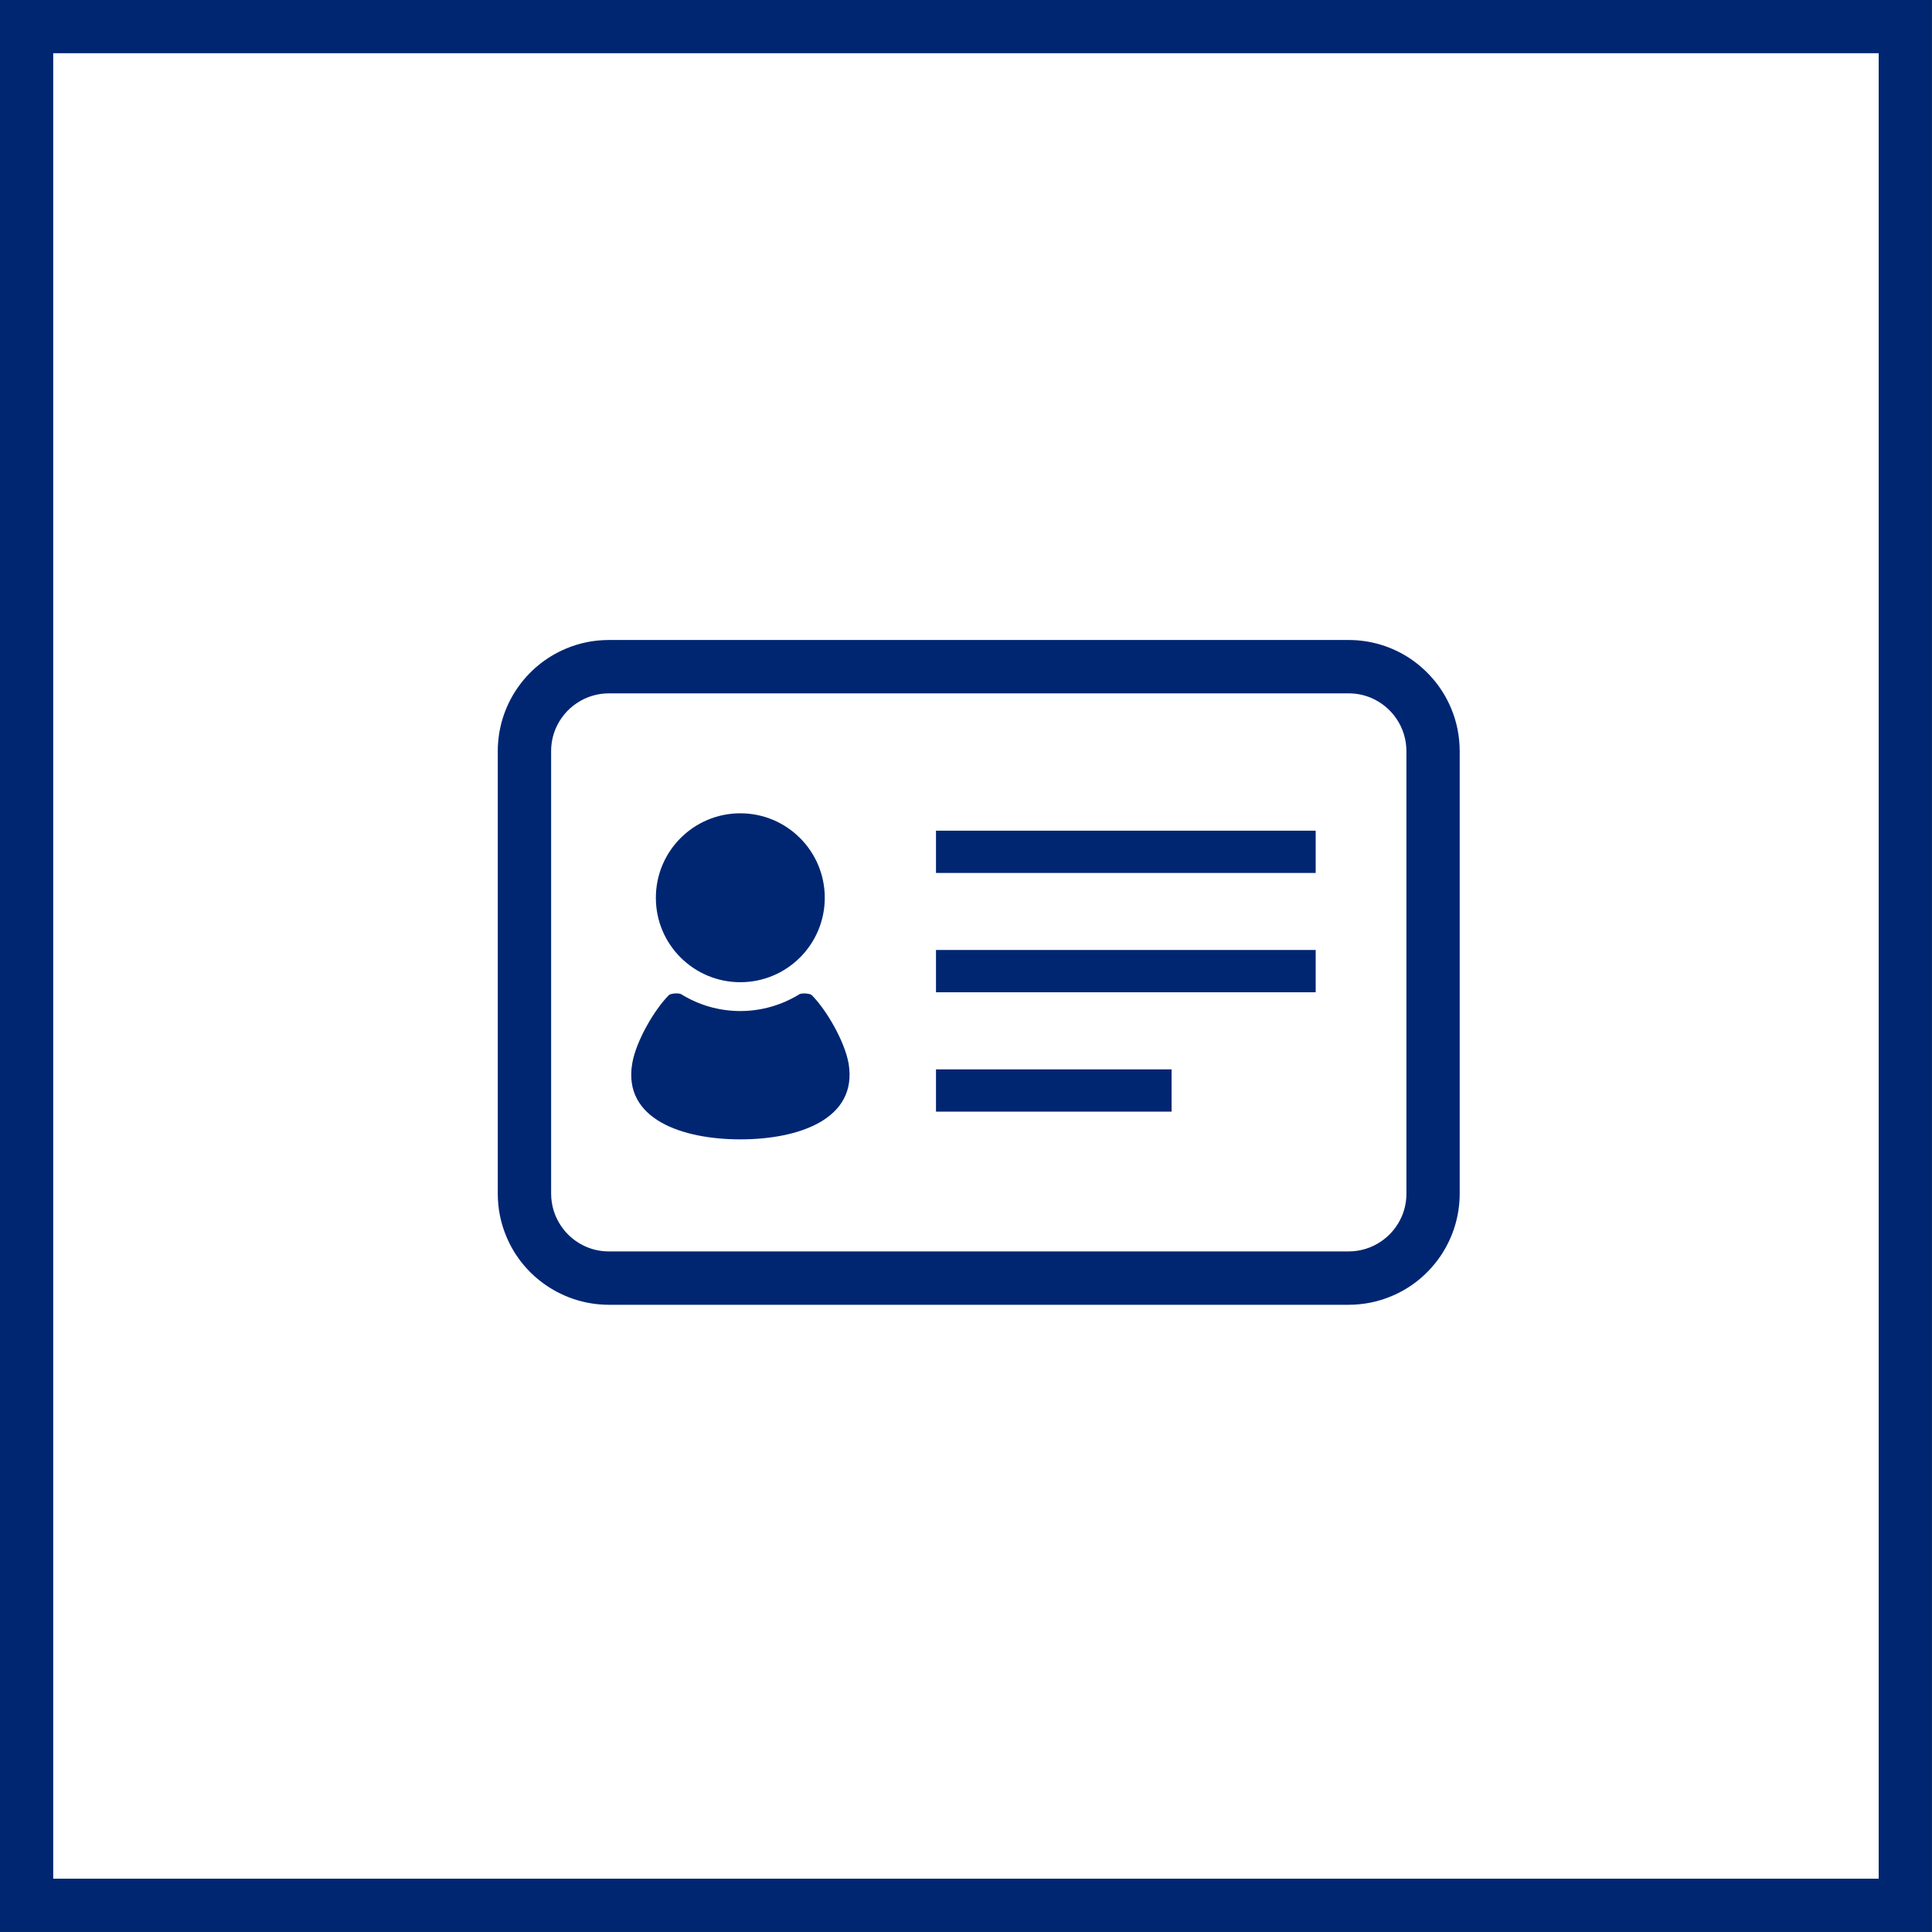
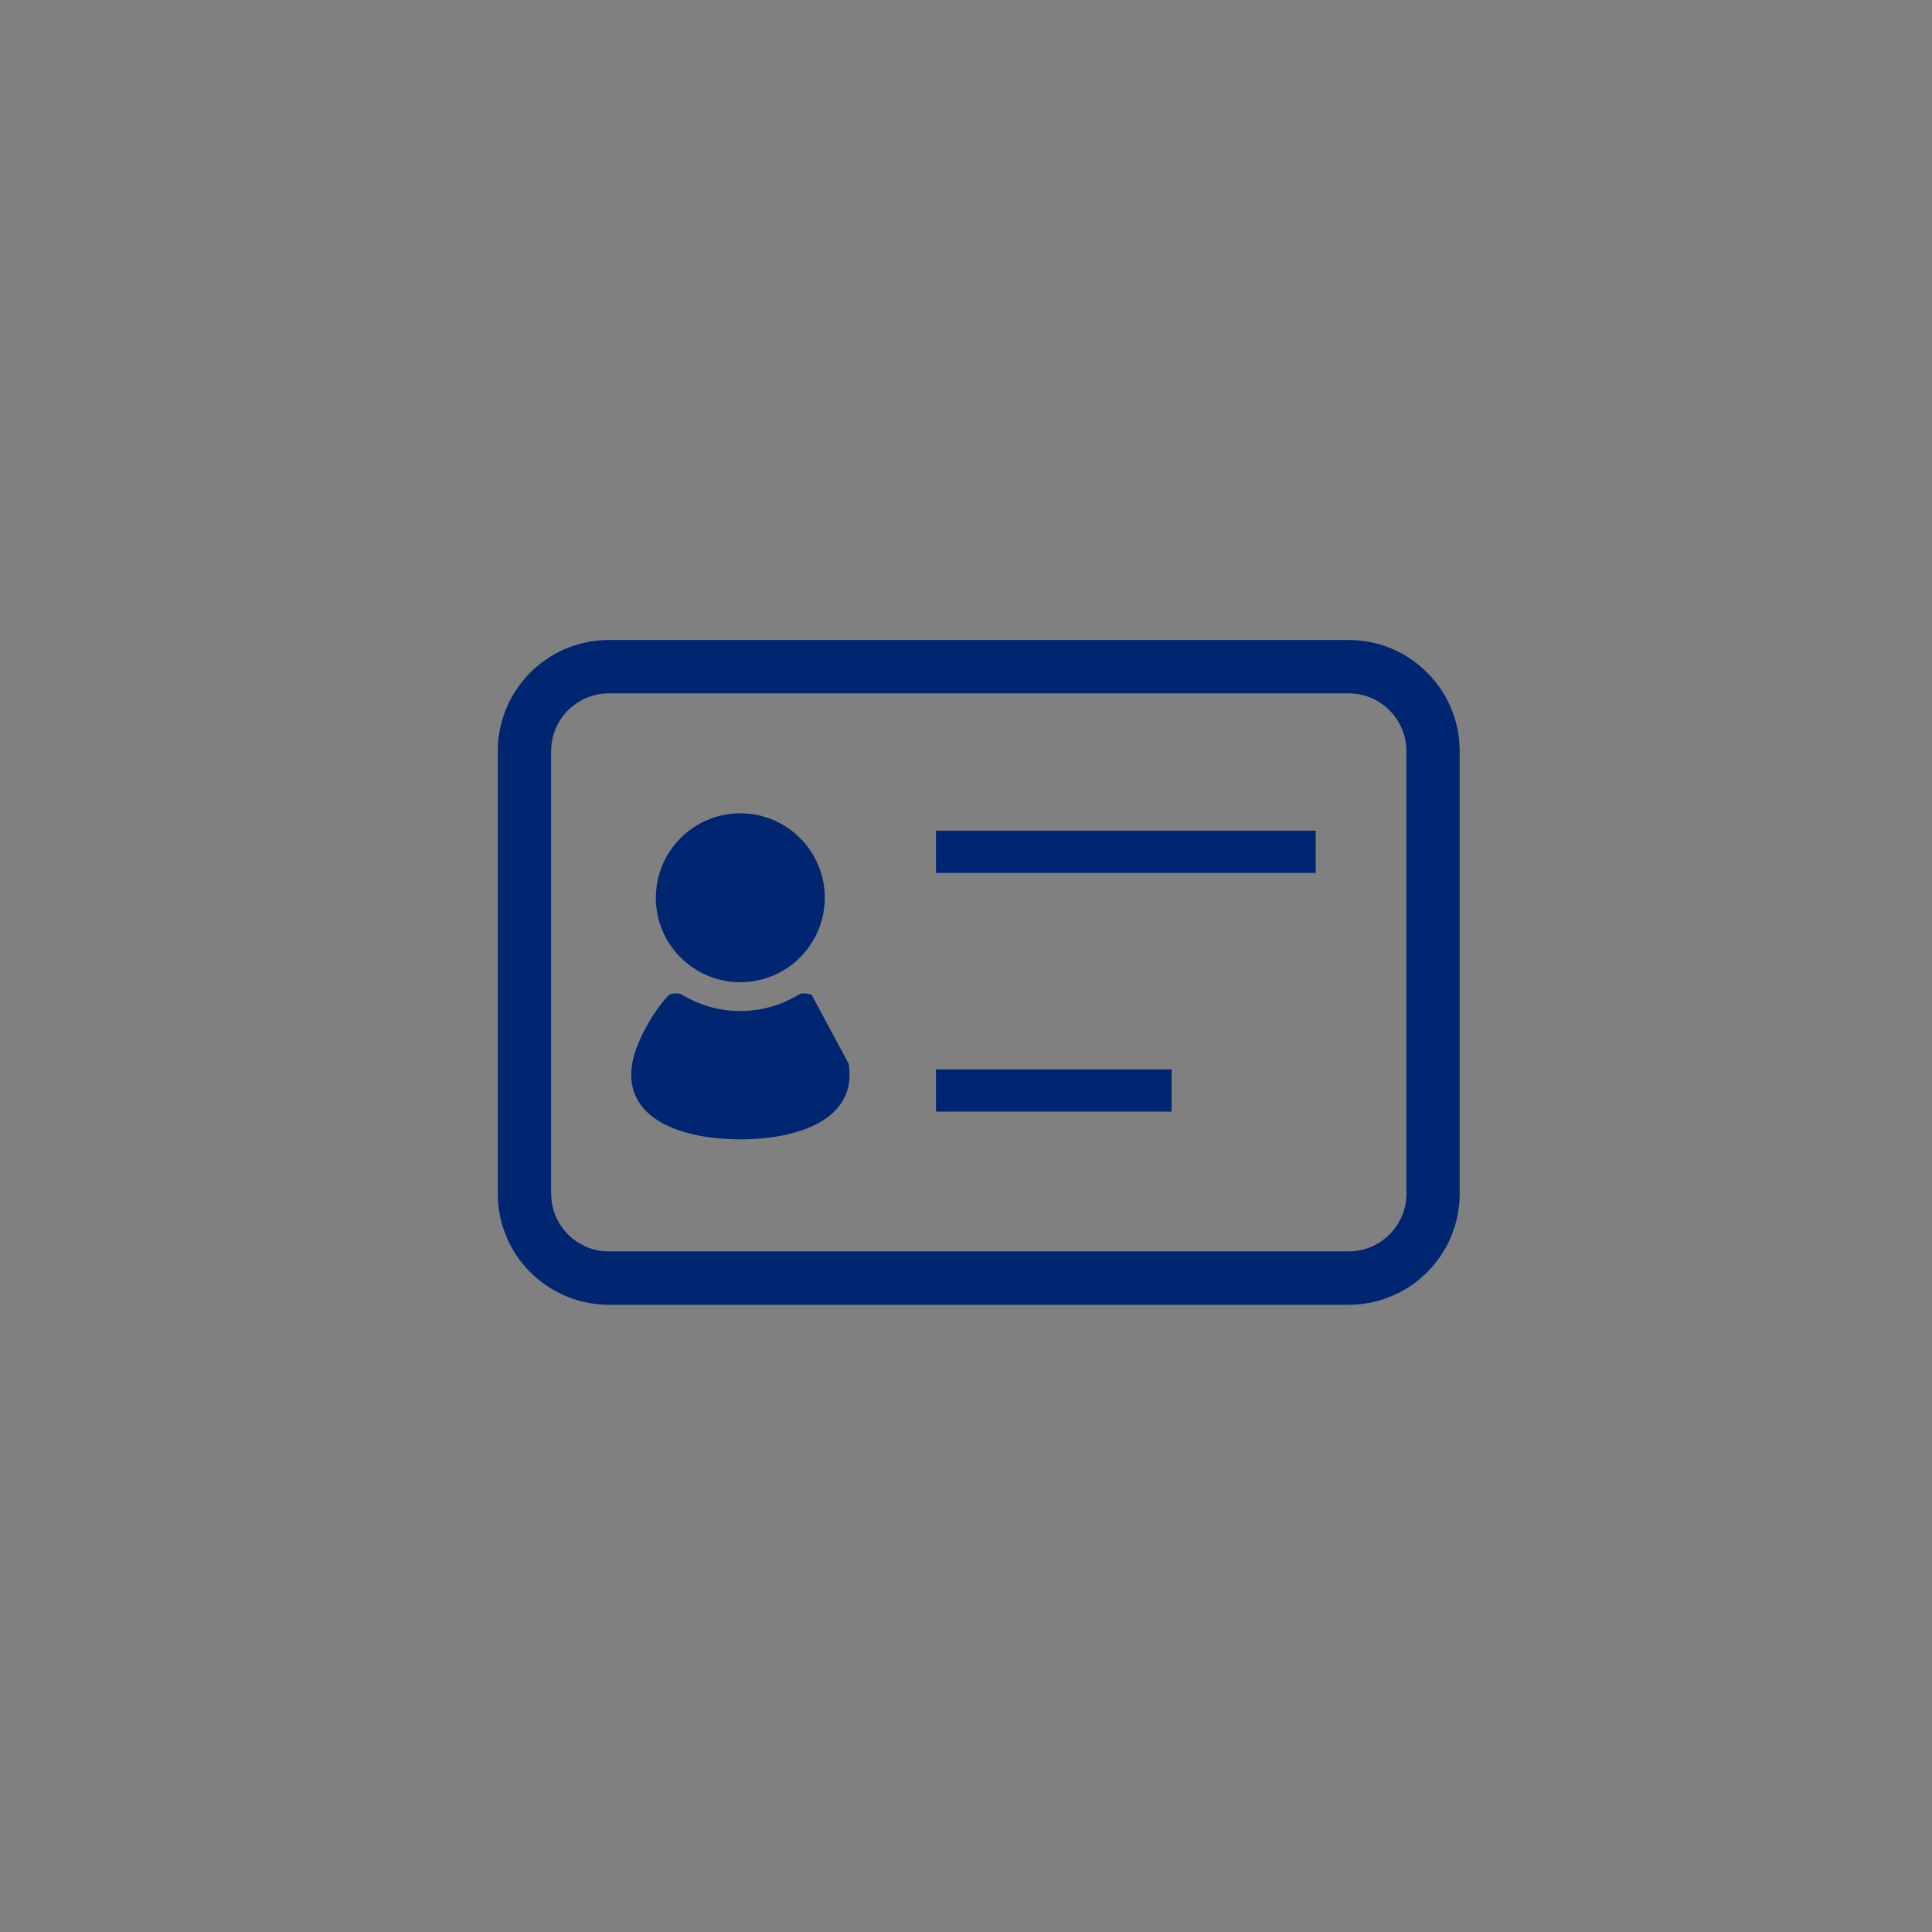
<svg xmlns="http://www.w3.org/2000/svg" version="1.1" id="レイヤー_1" x="0px" y="0px" viewBox="0 0 205.67 205.67" style="enable-background:new 0 0 205.67 205.67;" xml:space="preserve">
  <rect x="0" y="0" width="205.67" height="205.67" fill="#808080" stroke="none" />
  <style type="text/css">
	.st0{fill:#FFFFFF;stroke:#002672;stroke-width:5.669;stroke-miterlimit:10;}
	.st1{fill:#002672;}
</style>
-   <rect x="2.83" y="2.83" class="st0" width="200" height="200" />
  <g>
    <path class="st1" d="M154.46,75.36c-0.89-2.11-2.38-3.91-4.28-5.21c-1.96-1.32-4.24-2.02-6.62-2.02H64.83   c-1.6,0-3.15,0.31-4.61,0.93c-2.12,0.9-3.92,2.38-5.21,4.29c-1.32,1.96-2.02,4.25-2.02,6.62v47.09c0,1.6,0.31,3.15,0.93,4.61   c0.89,2.12,2.38,3.92,4.28,5.2c1.96,1.32,4.25,2.03,6.62,2.03h78.73c1.6,0,3.15-0.31,4.61-0.93c2.12-0.89,3.92-2.38,5.21-4.29   c1.32-1.96,2.02-4.25,2.02-6.62V79.97C155.39,78.37,155.08,76.82,154.46,75.36z M149.72,127.06c0,0.83-0.16,1.64-0.48,2.4   c-0.47,1.1-1.24,2.04-2.24,2.71c-1.02,0.69-2.21,1.05-3.44,1.05H64.83c-0.83,0-1.64-0.16-2.4-0.48c-1.1-0.47-2.04-1.24-2.71-2.24   c-0.69-1.02-1.05-2.21-1.05-3.44V79.97c0-0.83,0.16-1.64,0.48-2.4c0.47-1.1,1.24-2.04,2.24-2.71c1.02-0.69,2.21-1.05,3.44-1.05   h78.73c0.83,0,1.64,0.16,2.4,0.48c1.1,0.47,2.04,1.24,2.71,2.24c0.69,1.02,1.05,2.21,1.05,3.45V127.06L149.72,127.06z" />
    <path class="st1" d="M78.81,104.56c4.97,0,8.99-4.03,8.99-8.99c0-4.97-4.03-8.99-8.99-8.99c-4.97,0-8.99,4.03-8.99,8.99   C69.81,100.53,73.84,104.56,78.81,104.56z" />
-     <path class="st1" d="M86.42,105.94c-0.2-0.2-1.08-0.24-1.32-0.1c-1.83,1.13-3.99,1.79-6.29,1.79c-2.31,0-4.46-0.66-6.29-1.79   c-0.24-0.15-1.13-0.1-1.32,0.1c-1.51,1.51-3.5,4.88-3.9,7.29c-0.99,5.92,5.34,8.06,11.52,8.06c6.18,0,12.5-2.14,11.52-8.06   C89.92,110.82,87.93,107.45,86.42,105.94z" />
+     <path class="st1" d="M86.42,105.94c-0.2-0.2-1.08-0.24-1.32-0.1c-1.83,1.13-3.99,1.79-6.29,1.79c-2.31,0-4.46-0.66-6.29-1.79   c-0.24-0.15-1.13-0.1-1.32,0.1c-1.51,1.51-3.5,4.88-3.9,7.29c-0.99,5.92,5.34,8.06,11.52,8.06c6.18,0,12.5-2.14,11.52-8.06   z" />
    <rect x="99.64" y="88.43" class="st1" width="40.42" height="4.5" />
-     <rect x="99.64" y="101.13" class="st1" width="40.42" height="4.5" />
    <rect x="99.64" y="113.84" class="st1" width="25.08" height="4.5" />
  </g>
</svg>